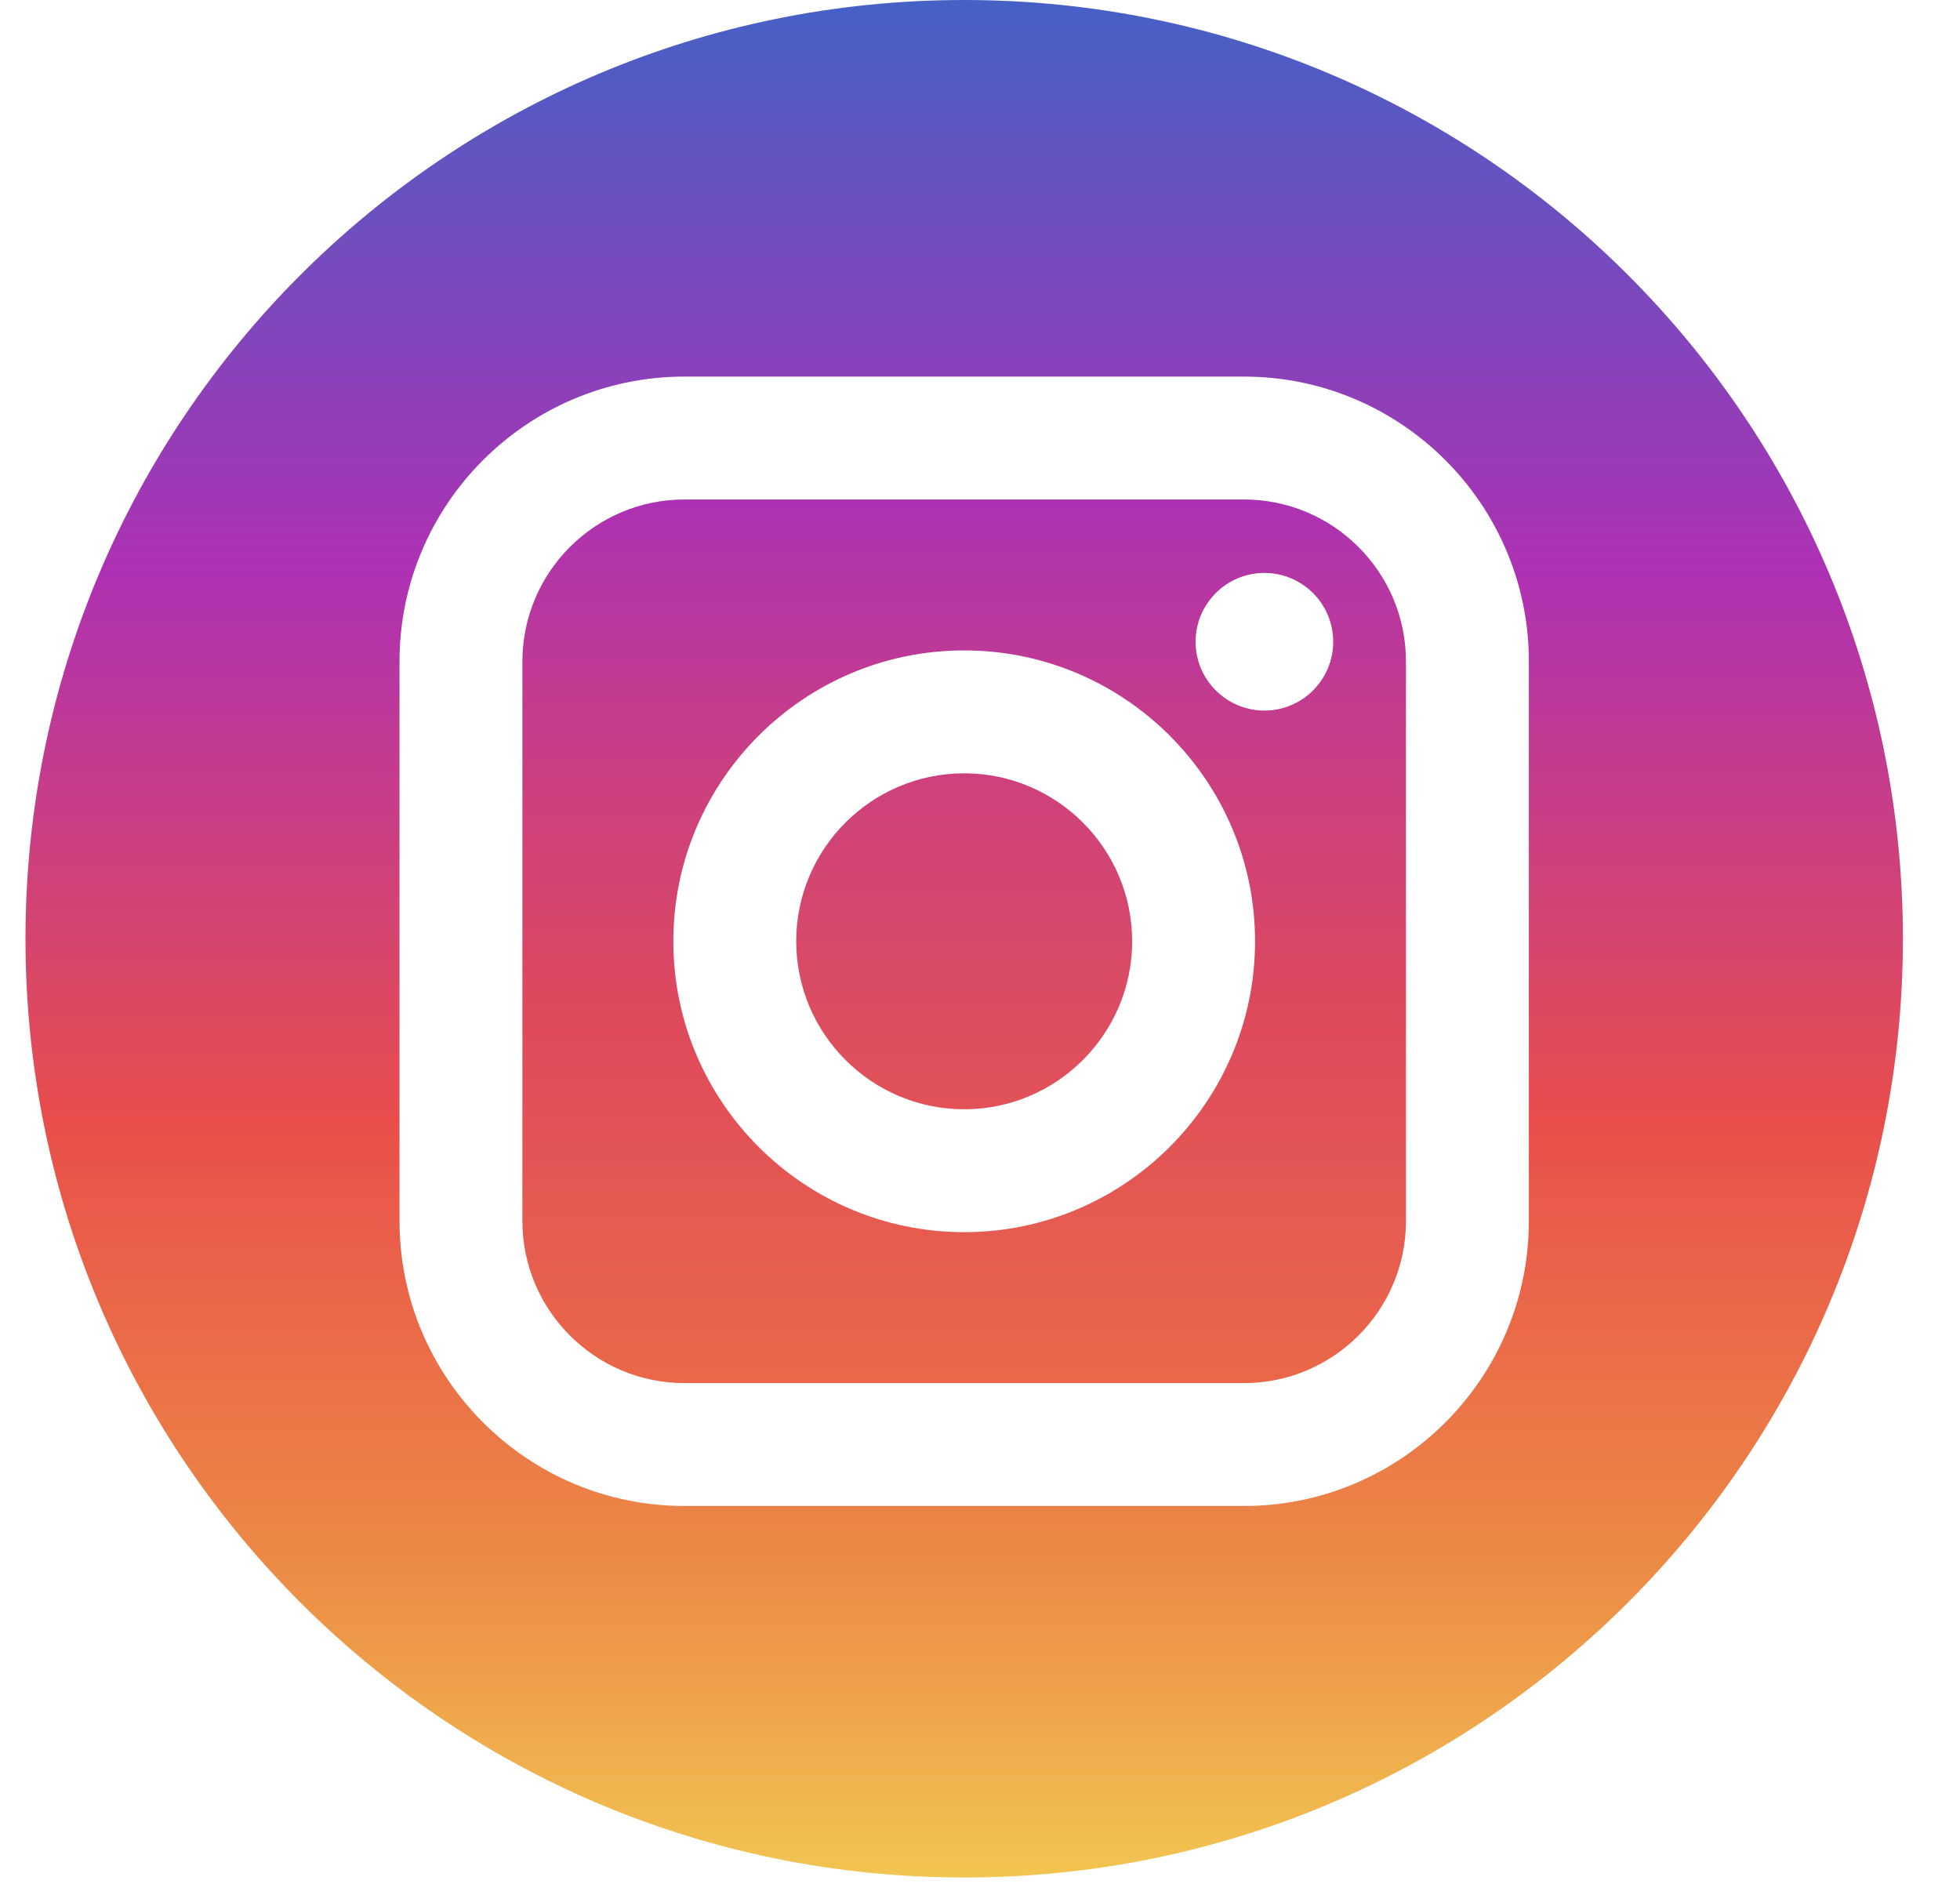
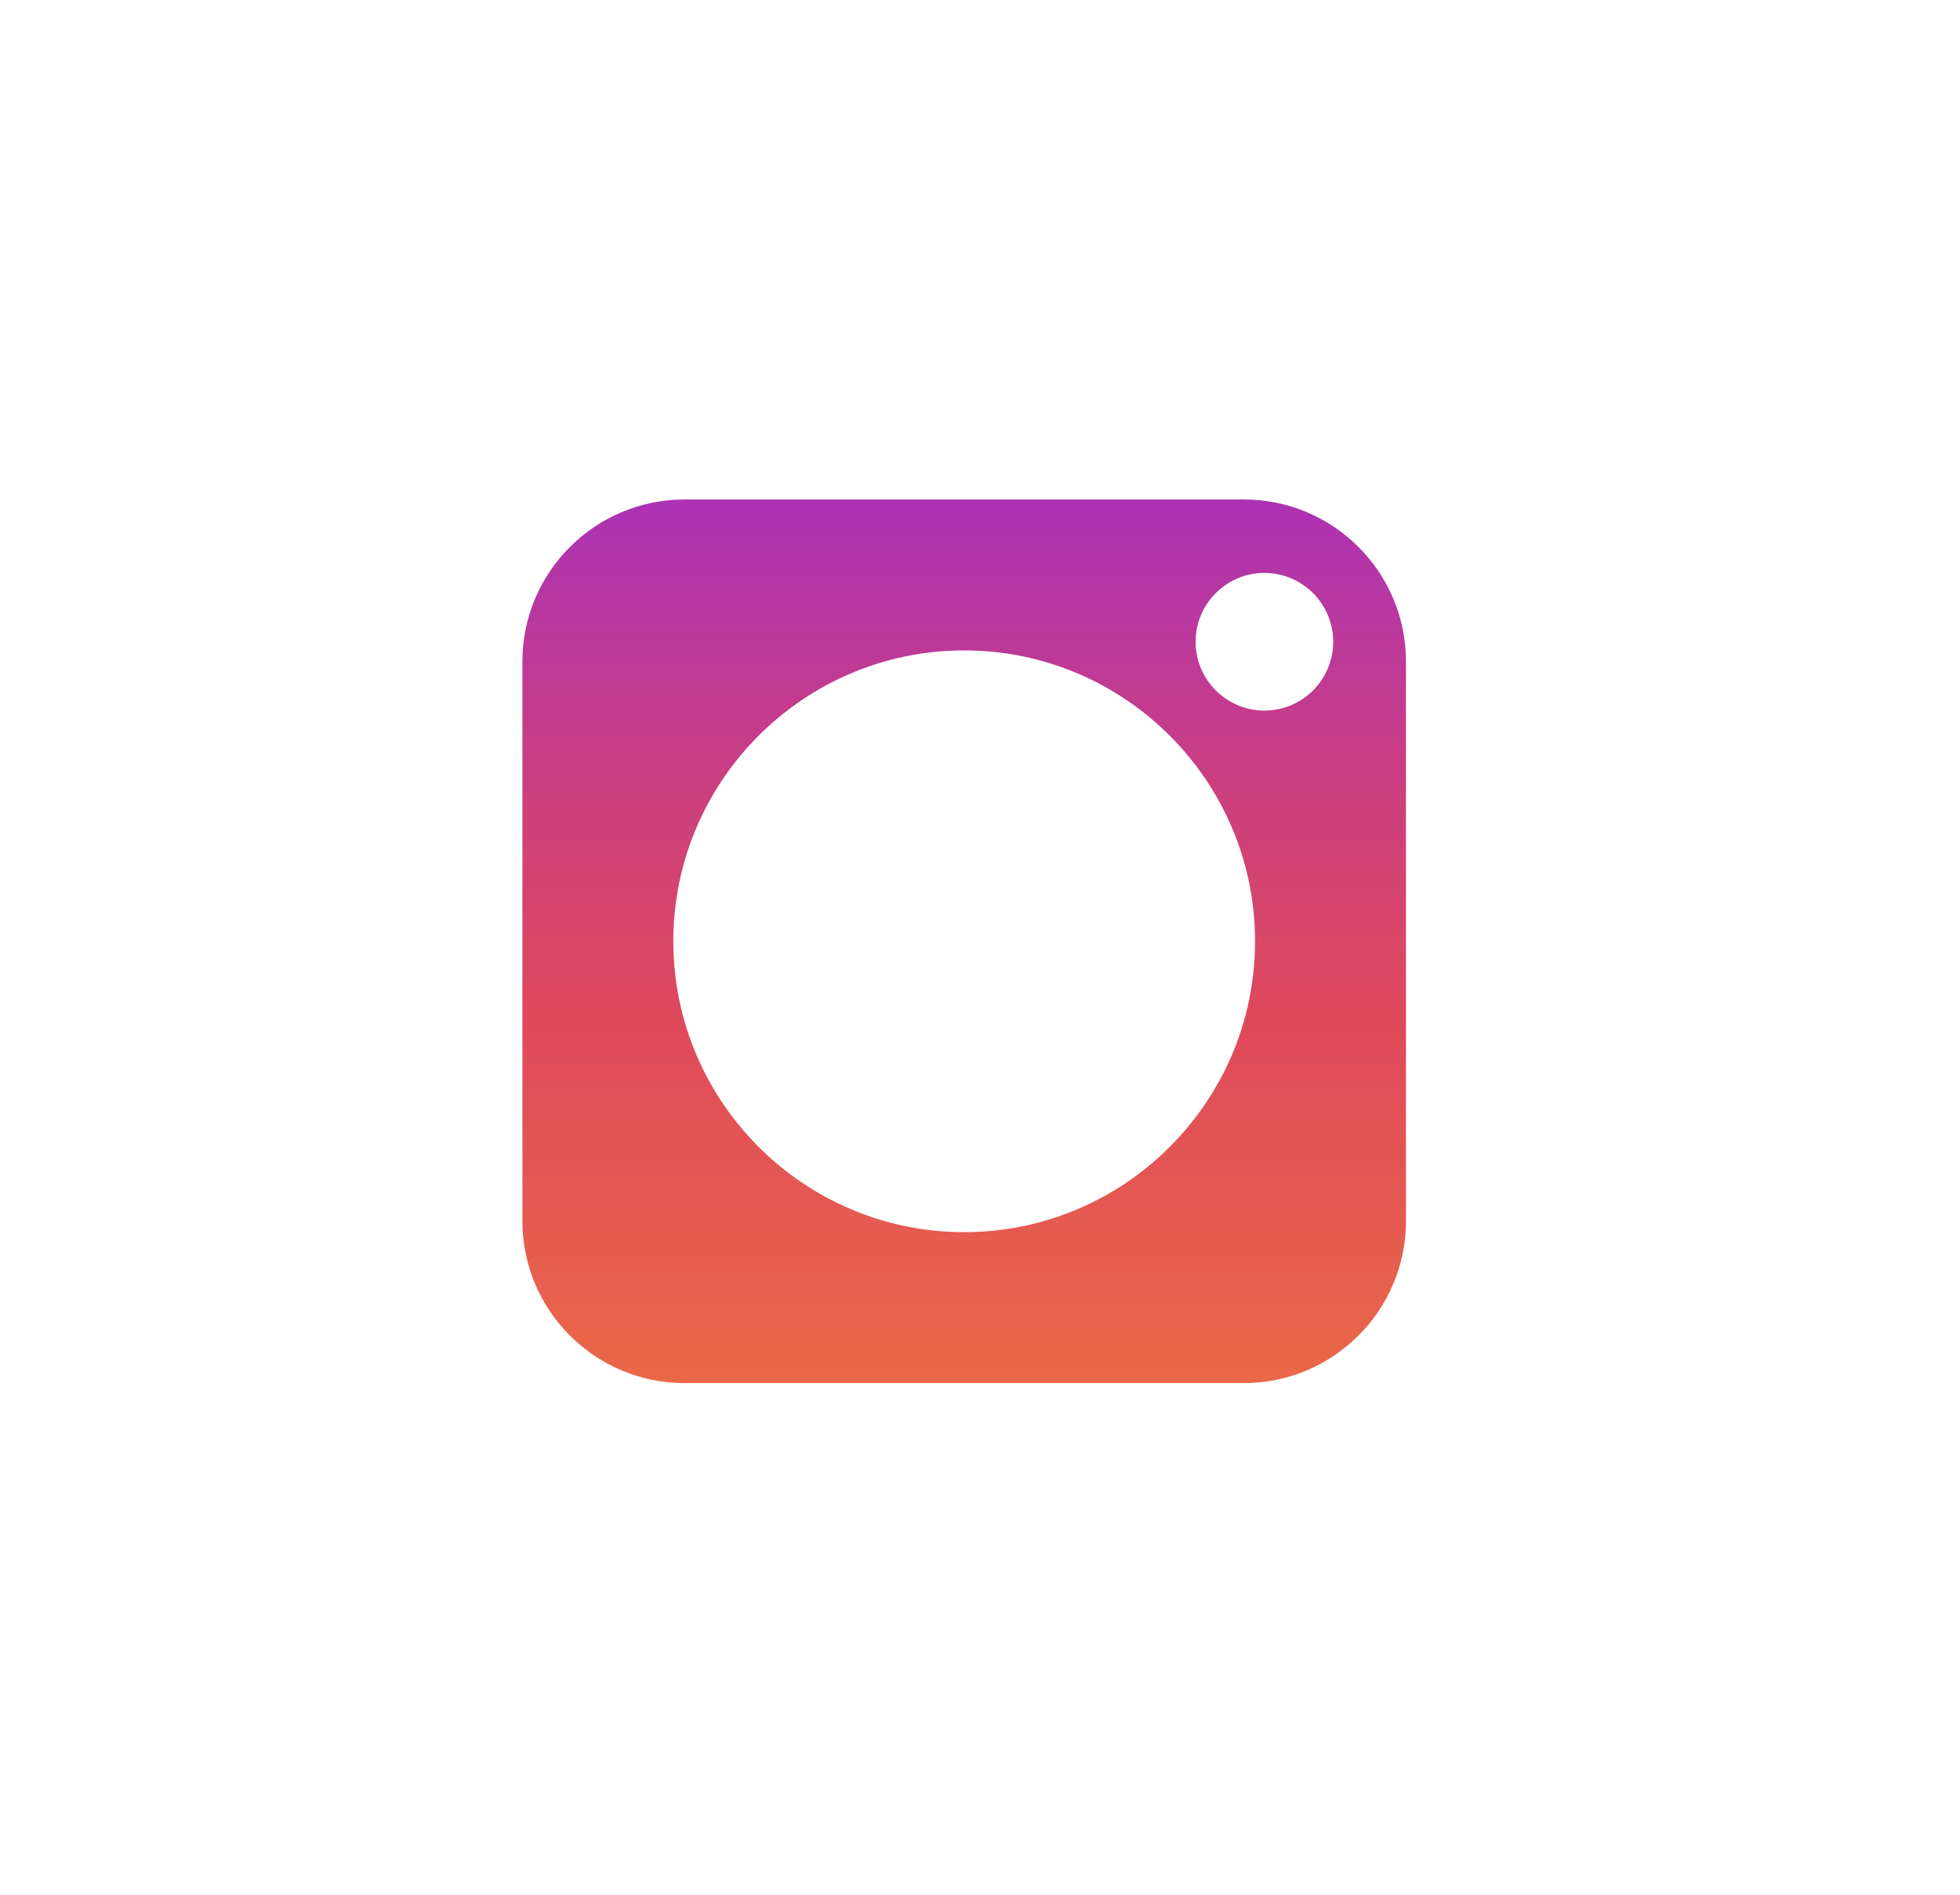
<svg xmlns="http://www.w3.org/2000/svg" width="30px" height="29px" viewBox="0 0 30 29" version="1.1">
  <title>instagram</title>
  <desc>Created with Sketch.</desc>
  <defs>
    <linearGradient x1="50%" y1="0%" x2="50%" y2="100%" id="linearGradient-1">
      <stop stop-color="#AC32B4" offset="0%" />
      <stop stop-color="#CB3F80" offset="32.007%" />
      <stop stop-color="#DF495C" offset="58.397%" />
      <stop stop-color="#EA6848" offset="100%" />
    </linearGradient>
    <linearGradient x1="50%" y1="0%" x2="50%" y2="100%" id="linearGradient-2">
      <stop stop-color="#CD407D" offset="0%" />
      <stop stop-color="#E25257" offset="100%" />
    </linearGradient>
    <linearGradient x1="50%" y1="0%" x2="50%" y2="100%" id="linearGradient-3">
      <stop stop-color="#4362C6" offset="0%" />
      <stop stop-color="#AF31B3" offset="30.862%" />
      <stop stop-color="#E94E4B" offset="59.539%" />
      <stop stop-color="#EC8945" offset="82.531%" />
      <stop stop-color="#F2C752" offset="100%" />
    </linearGradient>
  </defs>
  <g id="Site-Internet-V2" stroke="none" stroke-width="1" fill="none" fill-rule="evenodd">
    <g id="4.8_exo_offers_open_source" transform="translate(-485, -5180)" fill-rule="nonzero">
      <g id="Footer" transform="translate(0, 5006)">
        <g id="Group" transform="translate(176, 0)">
          <g id="Reseaux_sociaux" transform="translate(178, 174)">
            <g id="instagram" transform="translate(131.39, 0)">
              <path d="M18.65,7.645 L10.086,7.645 C8.719,7.645 7.606,8.757 7.606,10.124 L7.606,18.689 C7.606,20.056 8.719,21.169 10.086,21.169 L18.65,21.169 C20.017,21.169 21.13,20.056 21.13,18.689 L21.13,10.124 C21.13,8.757 20.018,7.645 18.65,7.645 Z M14.368,18.859 C11.913,18.859 9.916,16.862 9.916,14.407 C9.916,11.952 11.913,9.955 14.368,9.955 C16.823,9.955 18.82,11.952 18.82,14.407 C18.82,16.861 16.823,18.859 14.368,18.859 Z M18.963,10.876 C18.382,10.875 17.91,10.404 17.91,9.822 C17.91,9.241 18.382,8.769 18.963,8.769 C19.545,8.77 20.016,9.241 20.016,9.822 C20.016,10.404 19.545,10.875 18.963,10.876 L18.963,10.876 Z" id="Shape" fill="url(#linearGradient-1)" />
-               <path d="M14.368,11.836 C12.951,11.836 11.797,12.989 11.797,14.406 C11.797,15.824 12.951,16.978 14.368,16.978 C15.786,16.978 16.939,15.824 16.939,14.406 C16.939,12.99 15.785,11.836 14.368,11.836 L14.368,11.836 Z" id="Path" fill="url(#linearGradient-2)" />
-               <path d="M14.368,0 C6.433,0 0,6.433 0,14.368 C0,22.303 6.433,28.736 14.368,28.736 C22.303,28.736 28.736,22.303 28.736,14.368 C28.736,6.433 22.303,0 14.368,0 Z M23.011,18.689 C23.011,21.094 21.055,23.05 18.65,23.05 L10.086,23.05 C7.681,23.05 5.725,21.094 5.725,18.689 L5.725,10.124 C5.725,7.72 7.681,5.764 10.086,5.764 L18.65,5.764 C21.055,5.764 23.011,7.72 23.011,10.124 L23.011,18.689 Z" id="Shape" fill="url(#linearGradient-3)" />
            </g>
          </g>
        </g>
      </g>
    </g>
  </g>
</svg>